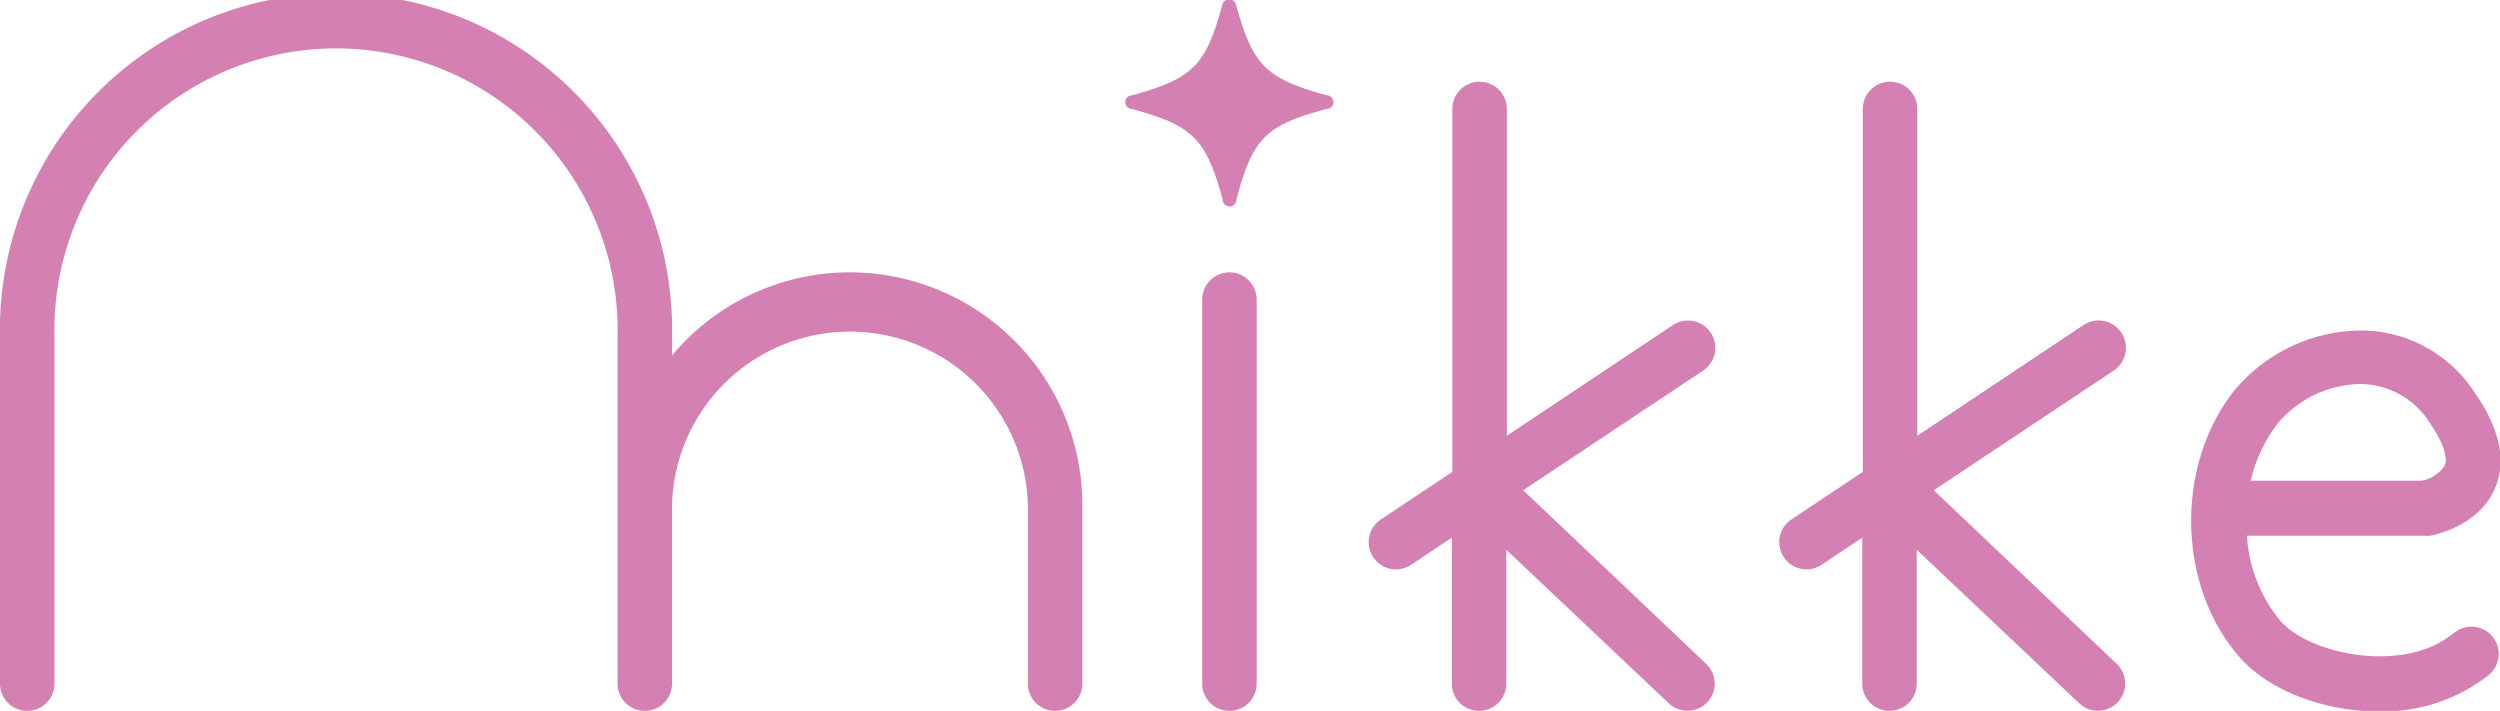
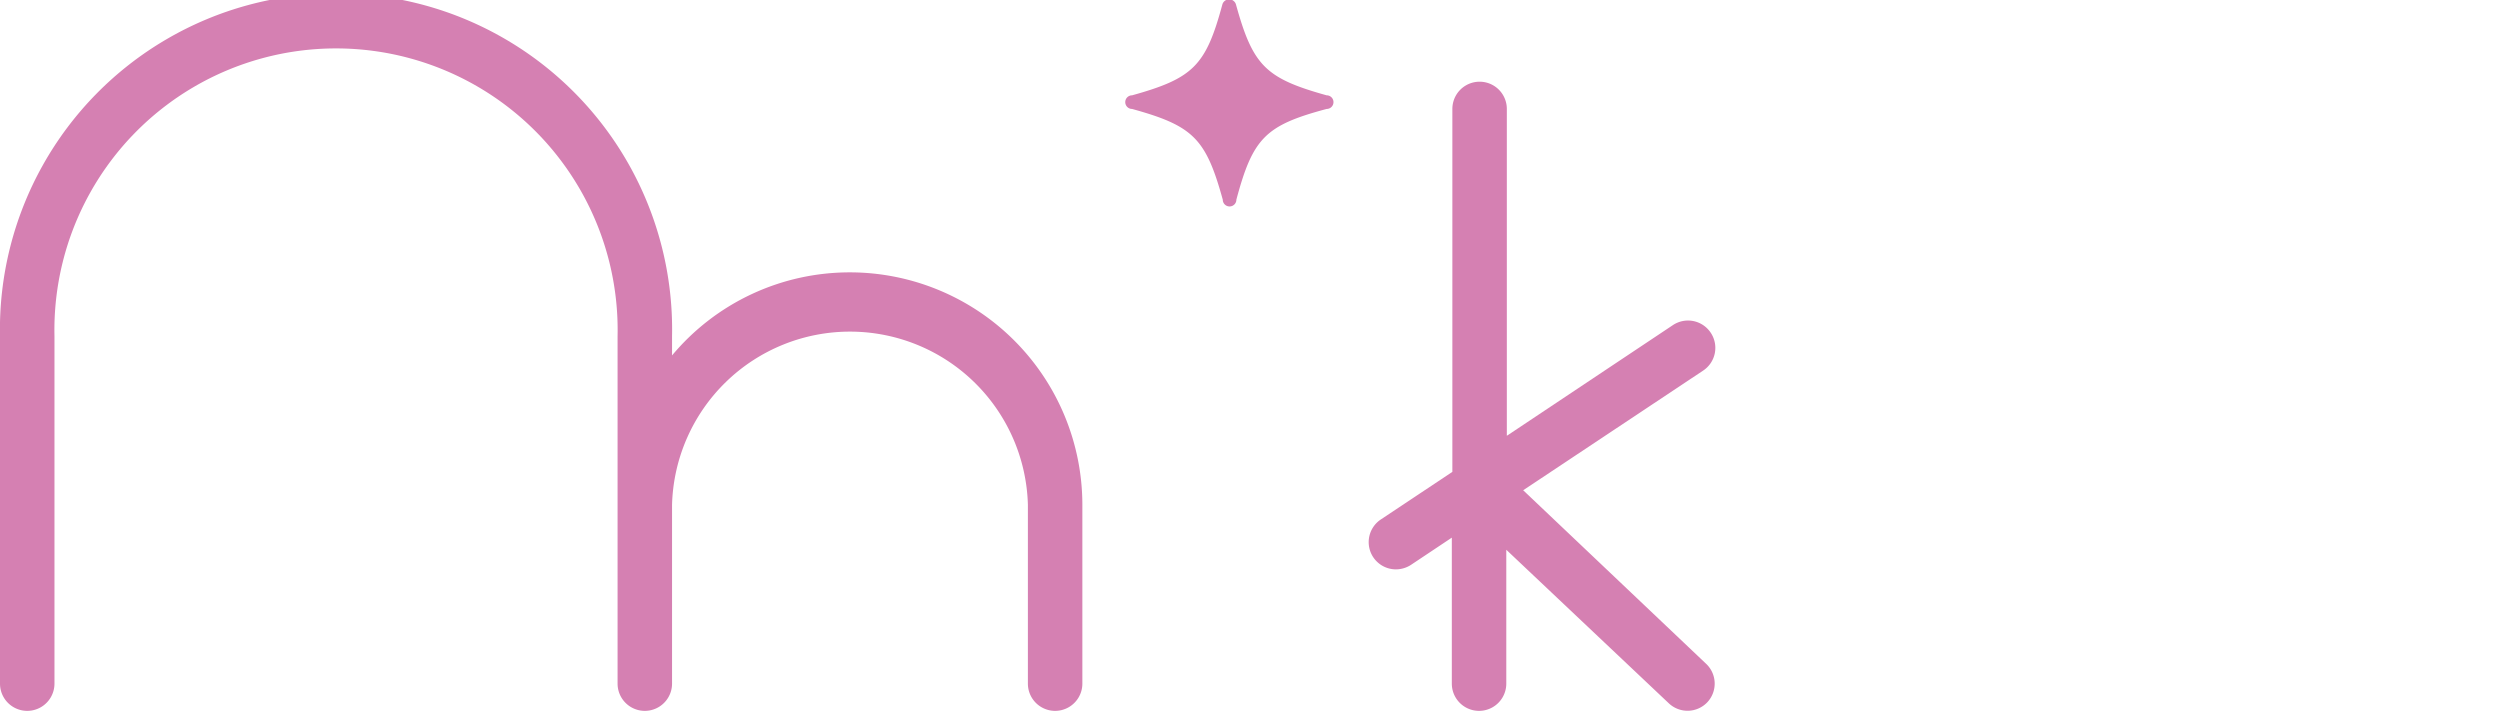
<svg xmlns="http://www.w3.org/2000/svg" viewBox="0 0 183.58 52.2">
  <defs>
    <style>.cls-1{fill:#d580b2;}</style>
  </defs>
  <g id="レイヤー_2" data-name="レイヤー 2">
    <g id="レイヤー_1-2" data-name="レイヤー 1">
      <path class="cls-1" d="M62.42,20a17,17,0,0,0-13.07,6.1V24.69A24.68,24.68,0,1,0,0,24.69V50.2a2,2,0,0,0,4,0V24.69a20.68,20.68,0,1,1,41.35,0V50.2a2,2,0,0,0,4,0V37.06a13.07,13.07,0,0,1,26.13,0V50.2a2,2,0,0,0,4,0V37.06A17.08,17.08,0,0,0,62.42,20Z" />
      <path class="cls-1" d="M97.42,7C92.93,5.75,92,4.82,90.76.33a.52.52,0,0,0-1,0C88.55,4.82,87.62,5.75,83.13,7a.5.5,0,0,0,0,1c4.49,1.24,5.42,2.17,6.66,6.66a.5.5,0,0,0,1,0C92,10.13,92.93,9.2,97.42,8a.5.5,0,0,0,0-1Z" />
-       <path class="cls-1" d="M90.28,20a2,2,0,0,0-2,2V50.2a2,2,0,1,0,4,0V22A2,2,0,0,0,90.28,20Z" />
      <path class="cls-1" d="M125.62,24.43a2,2,0,0,0-2.77-.56L110.65,32V8a2,2,0,1,0-4,0V34.65l-5.26,3.5a2,2,0,0,0,1.11,3.66,2.05,2.05,0,0,0,1.11-.33l3-2V50.2a2,2,0,1,0,4,0V40.37l11.94,11.28a2,2,0,0,0,2.82-.08,2,2,0,0,0-.08-2.82L111.85,36l13.22-8.79A2,2,0,0,0,125.62,24.43Z" />
-       <path class="cls-1" d="M155.77,24.43a2,2,0,0,0-2.78-.56L140.79,32V8a2,2,0,0,0-4,0V34.65l-5.25,3.5a2,2,0,0,0,1.11,3.66,2,2,0,0,0,1.1-.33l3-2V50.2a2,2,0,1,0,4,0V40.37l11.94,11.28a2,2,0,0,0,2.82-.08,2,2,0,0,0-.07-2.82L142,36l13.22-8.79A2,2,0,0,0,155.77,24.43Z" />
-       <path class="cls-1" d="M180.17,46.49c-3.56,3-10.52,1.61-12.7-.88A10.72,10.72,0,0,1,165,39.34h13.09a2.07,2.07,0,0,0,.35,0c.37-.07,3.62-.72,4.79-3.53.83-2,.33-4.33-1.48-6.94a10,10,0,0,0-8.16-4.6A12.23,12.23,0,0,0,164,28.76c-4.3,5.54-4.1,14.28.44,19.48,2.13,2.44,6.16,4,10.19,4a12.58,12.58,0,0,0,8.08-2.64,2,2,0,1,0-2.56-3.07Zm-13-15.29a8.08,8.08,0,0,1,6.27-3,6.08,6.08,0,0,1,5,2.88c.94,1.35,1.33,2.49,1.08,3.11a2.62,2.62,0,0,1-1.67,1.11H165.27A11,11,0,0,1,167.18,31.2Z" />
    </g>
  </g>
</svg>